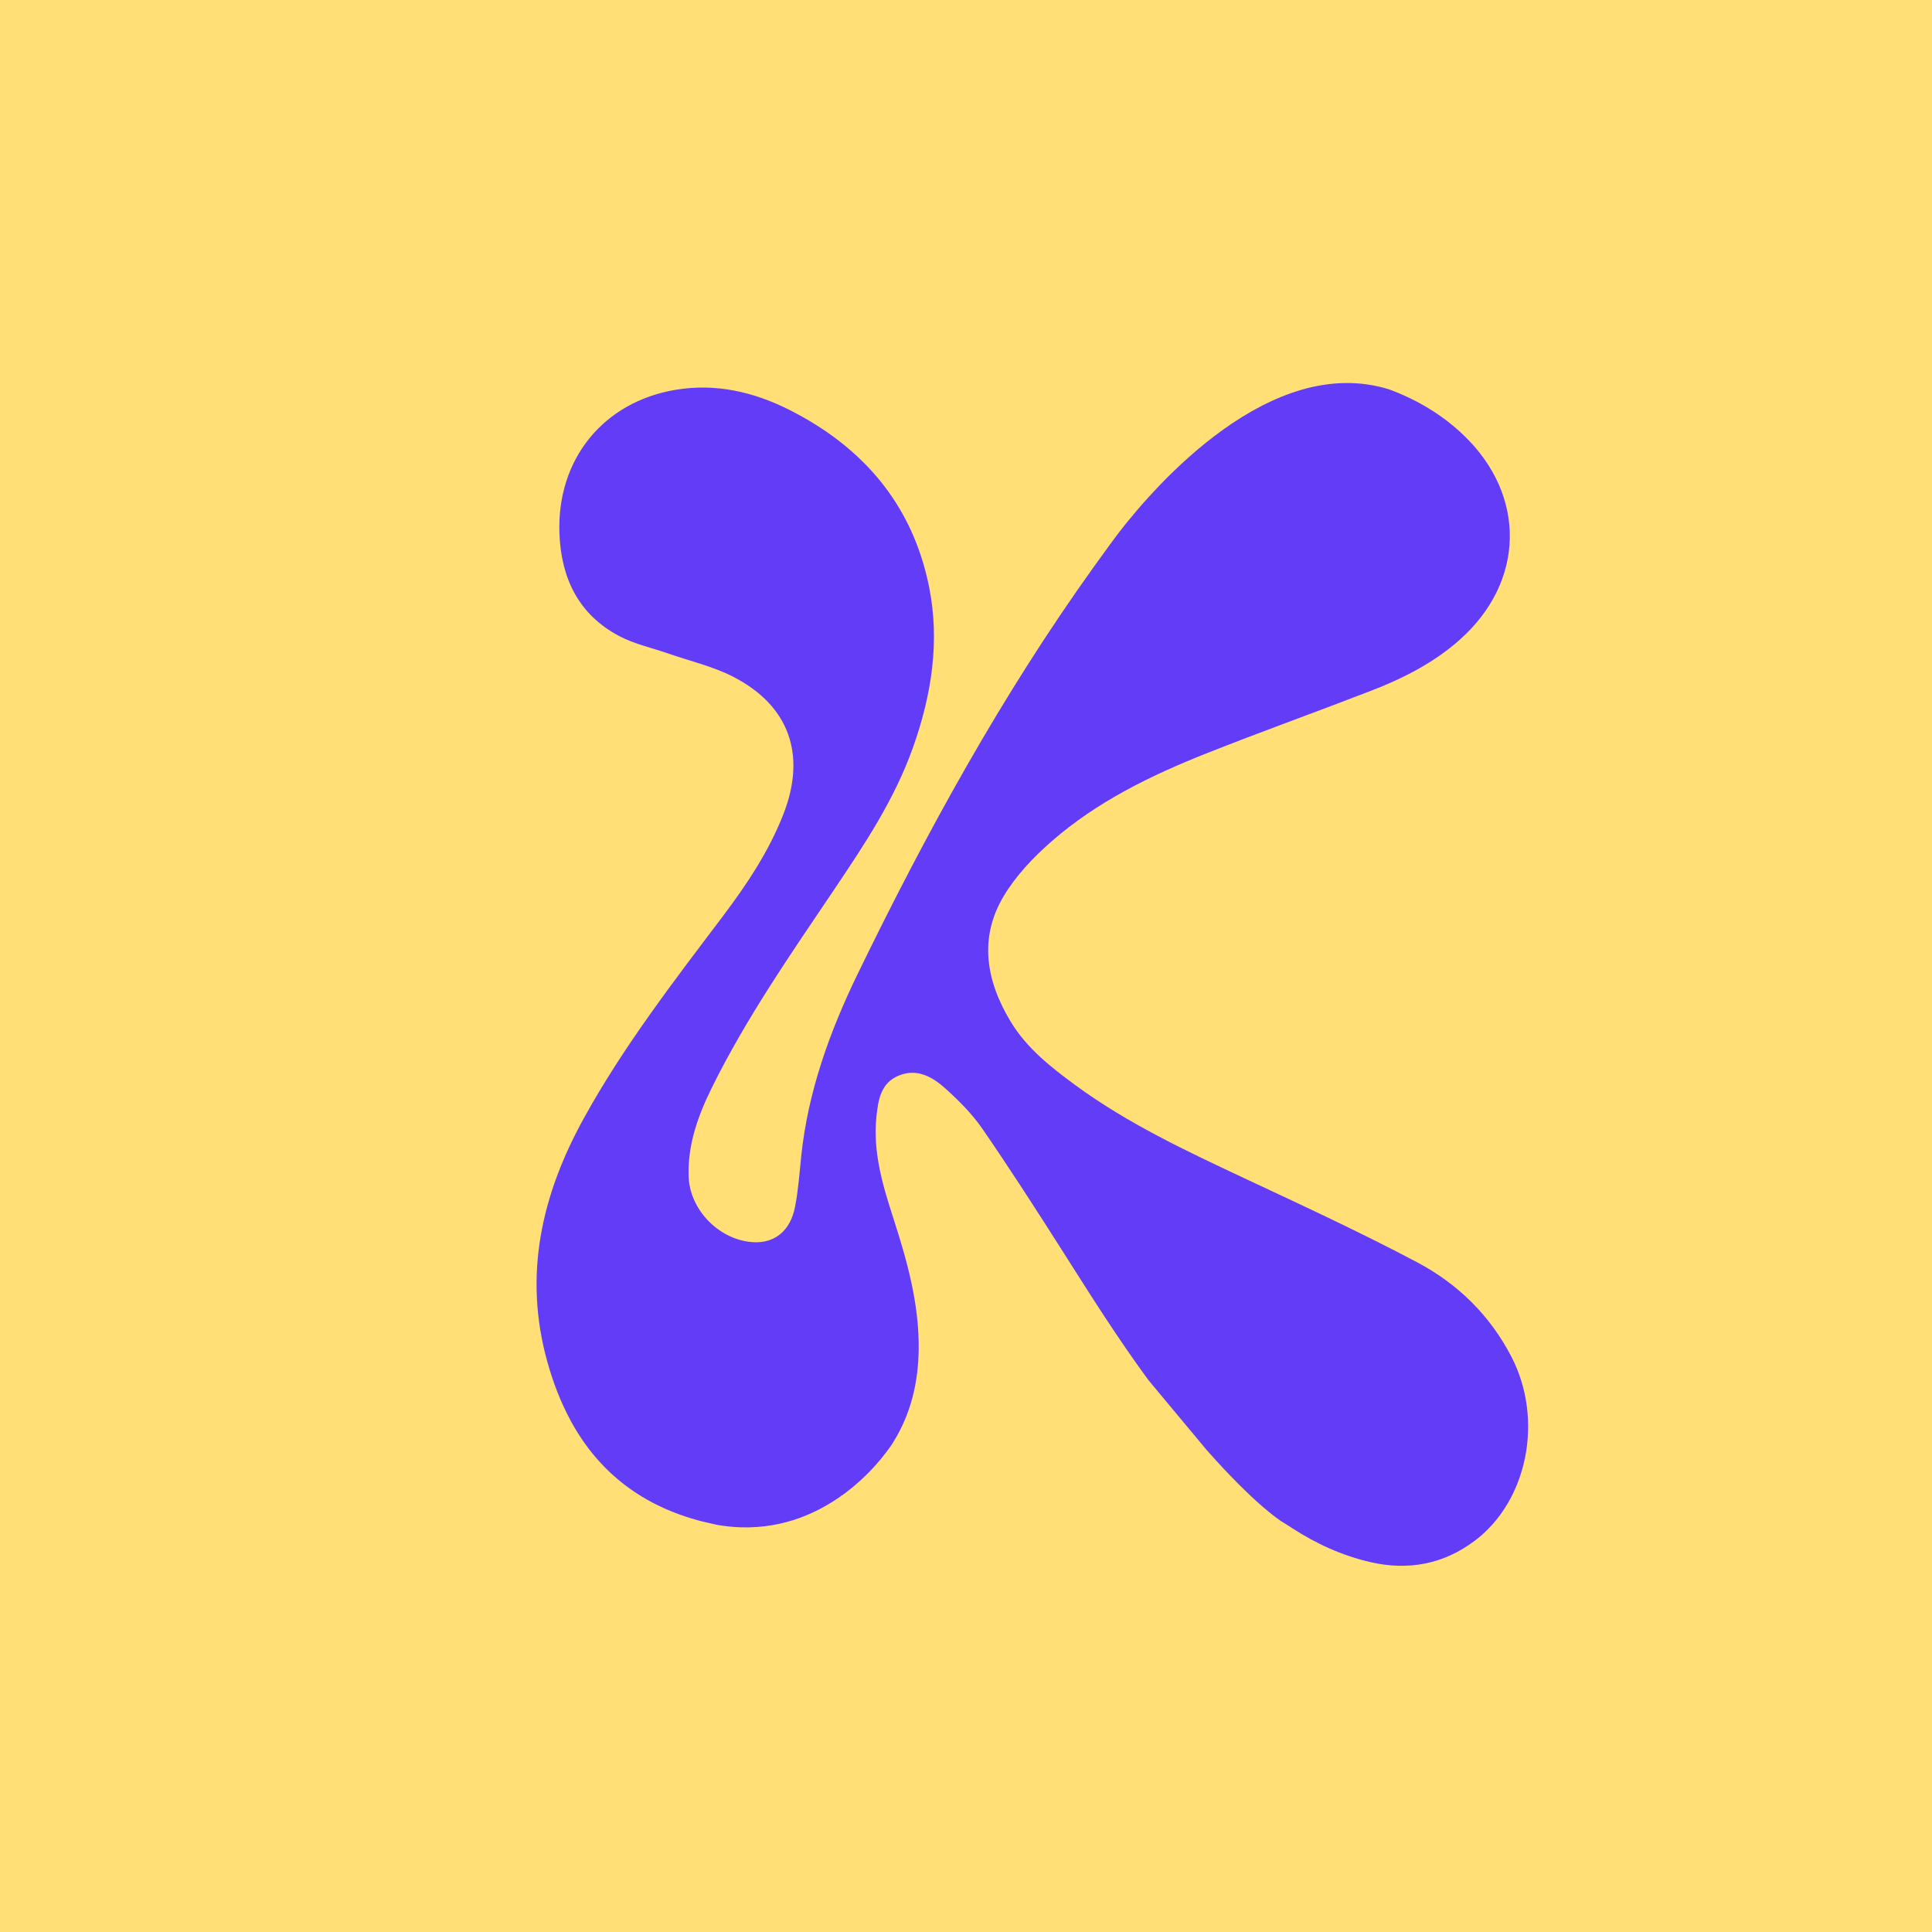
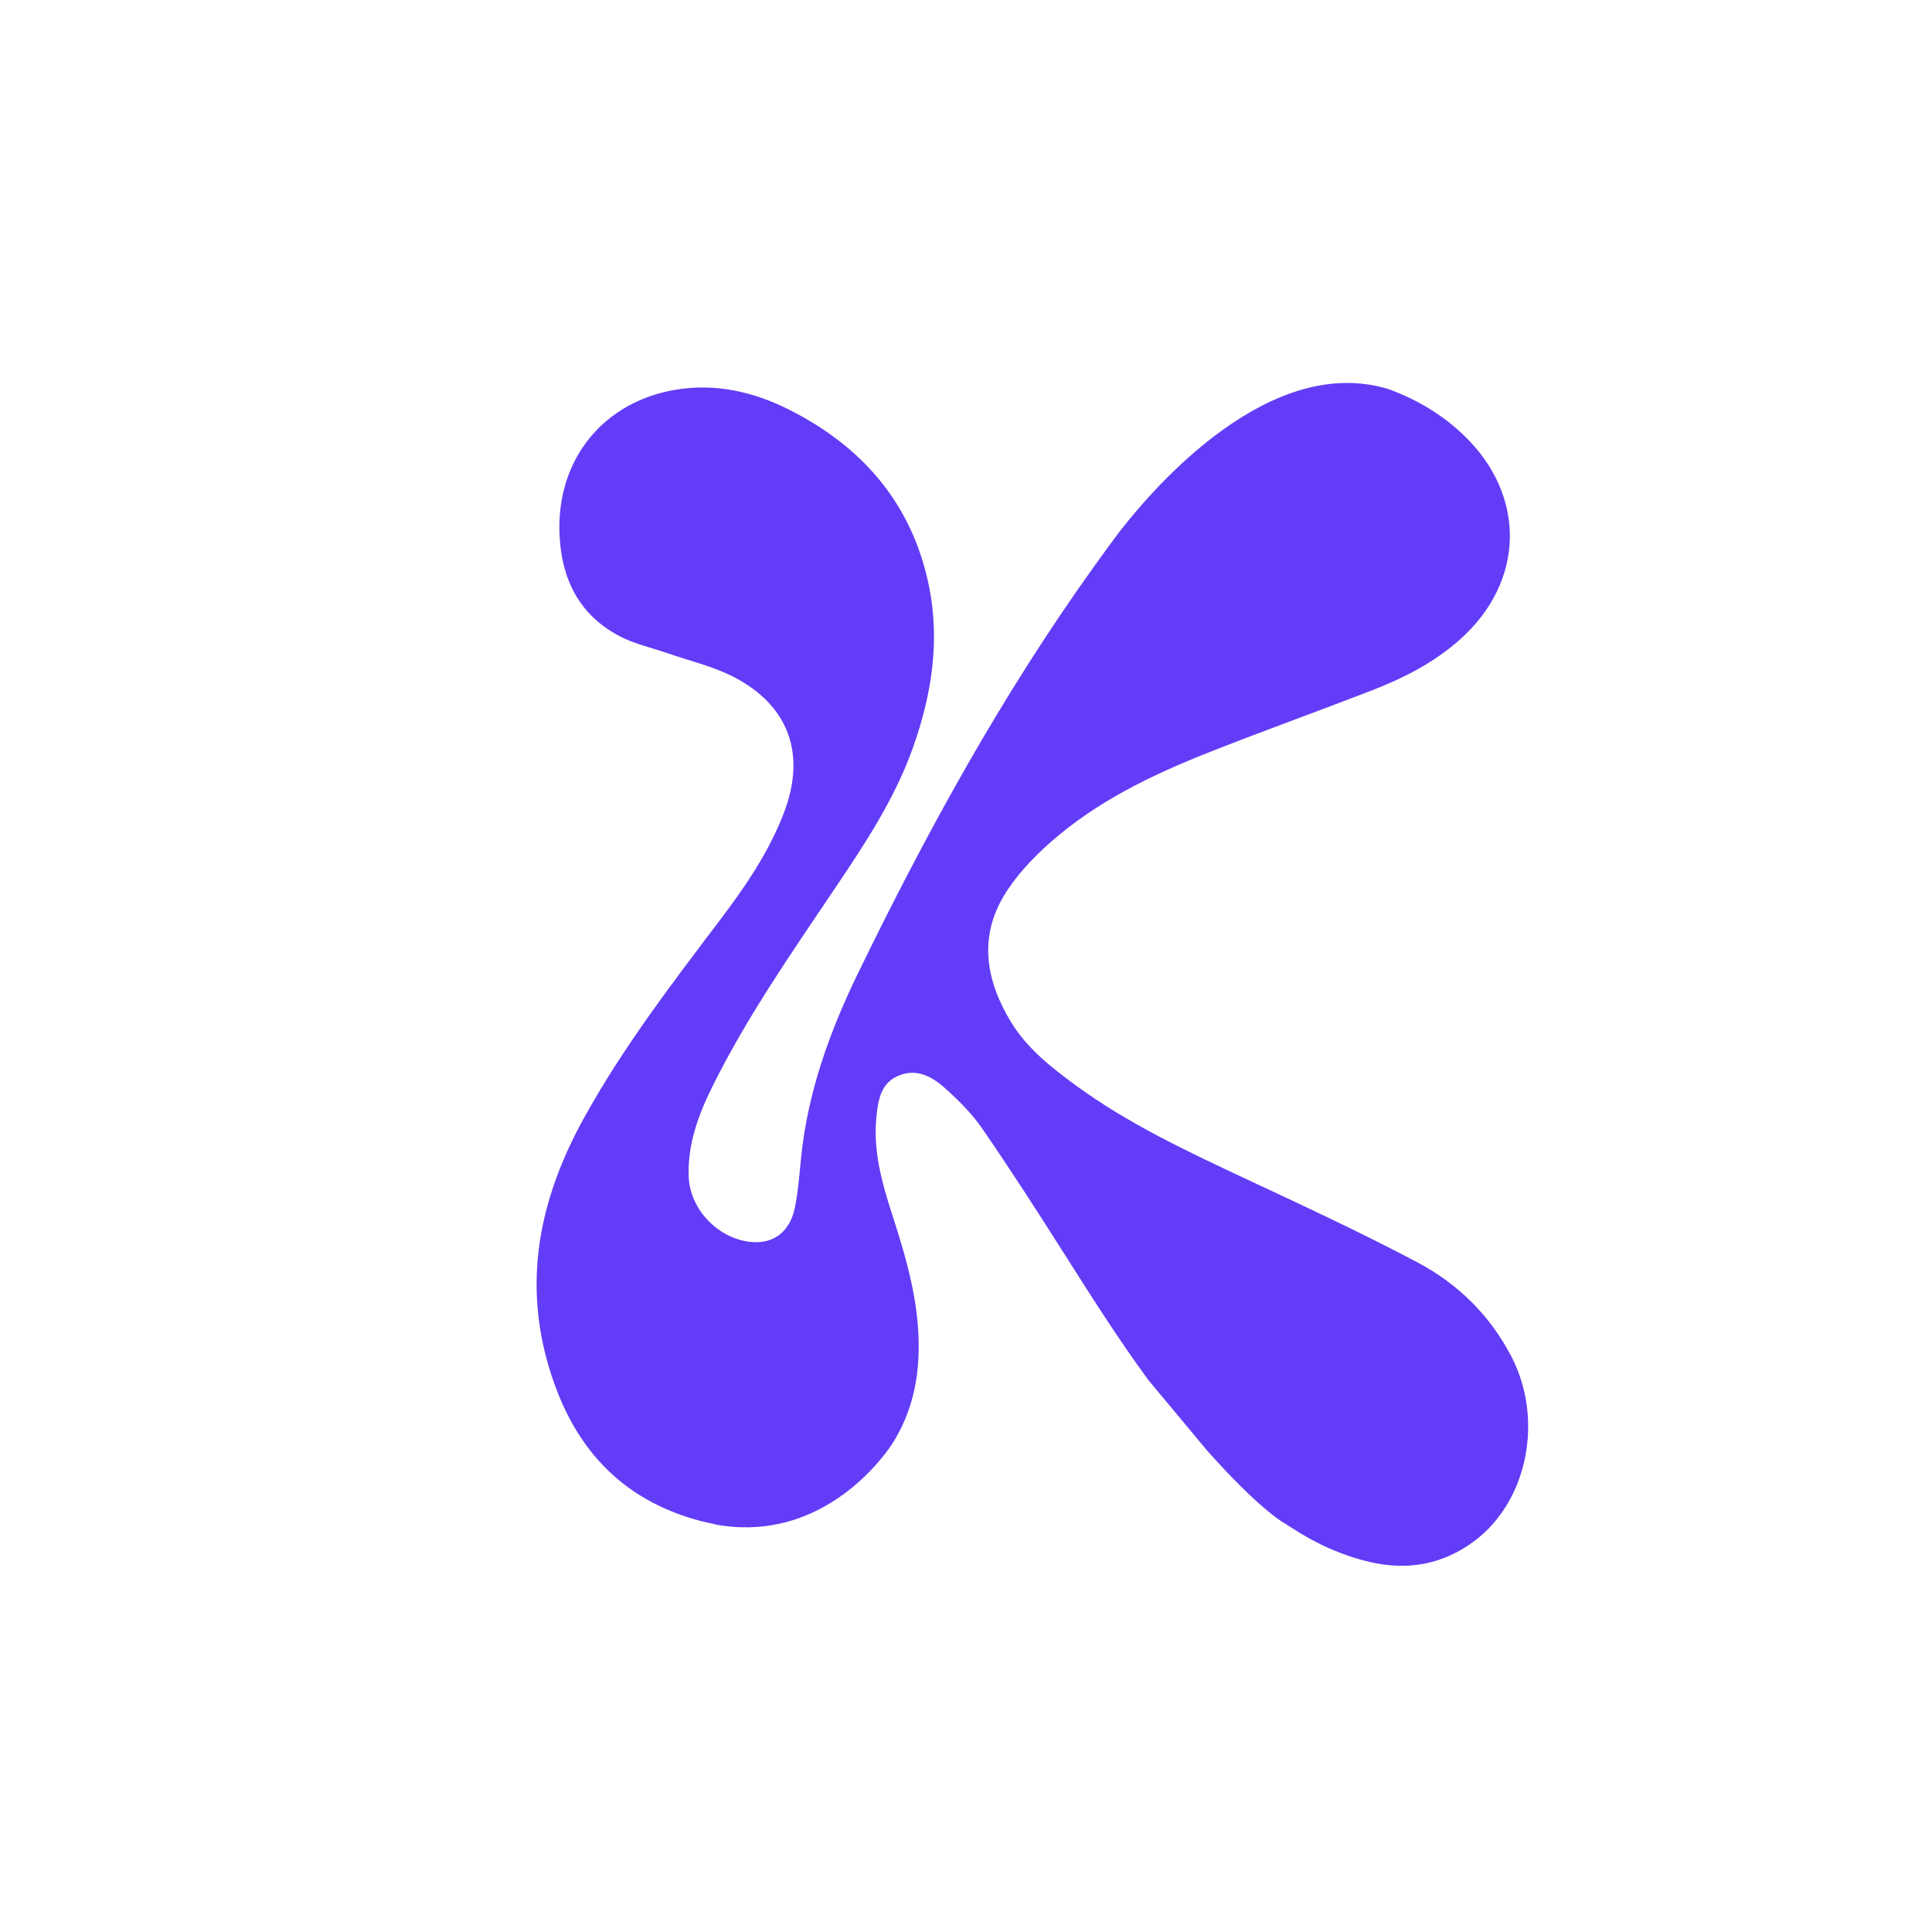
<svg xmlns="http://www.w3.org/2000/svg" id="Capa_2" data-name="Capa 2" viewBox="0 0 612 612">
  <defs>
    <style>
      .cls-1 {
        fill: #ffdf76;
      }

      .cls-2 {
        fill: #633cf7;
      }
    </style>
  </defs>
  <g id="Capa_1-2" data-name="Capa 1">
-     <rect class="cls-1" width="612" height="612" />
-     <path class="cls-2" d="m467.1,488.1c-9.86,7.42-21.05,9.51-33.1,6.71-8.92-2.07-17.12-5.82-24.76-10.79-.02-.01-.03-.02-.05-.03-.2-.13-.38-.25-.58-.38-.75-.5-1.52-.97-2.92-1.83-.93-.65-1.89-1.36-2.85-2.13-.32-.24-.63-.49-.94-.76-2-1.62-4.06-3.46-6.12-5.42-1.99-1.88-3.98-3.86-5.93-5.89-.18-.19-.35-.36-.53-.55-.52-.53-1.02-1.06-1.52-1.59-1.86-1.99-3.67-3.98-5.4-5.92-.04-.04-.08-.08-.1-.12l-13.54-16.25-4.99-5.99c-9.61-13.09-18.3-26.84-27.01-40.58-8.34-13.13-16.76-26.21-25.57-39.02-3.23-4.68-7.39-8.85-11.64-12.69-4.05-3.65-8.92-6.53-14.72-4.21-5.79,2.3-6.64,7.69-7.2,13.04-1.15,11.02,1.86,21.38,5.19,31.66,4.43,13.67,8.36,27.42,8.19,41.98-.11,10.54-2.42,20.39-8.01,29.44h0s0,.01-.01.02c-.03.05-.05.12-.1.16-.05.1-.12.2-.19.3-.04.05-.09.12-.13.2-1.5,2.26-6.91,9.86-15.97,16.33-.03-.02-.05-.04-.09-.07-.1.12-.21.24-.32.35-3.73,2.61-8.06,5.02-12.98,6.8-5.45,1.96-11.62,3.14-18.48,2.94-2.41-.08-4.9-.32-7.49-.76-2.35-.56-4.35-.95-6.32-1.5-19.02-5.28-31.97-16.33-40.29-31.76-.01-.03-.03-.05-.04-.09,0-.02-.01-.03-.02-.05-.01-.01-.01-.02-.01-.02-2.98-5.56-5.35-11.68-7.2-18.32-7.62-27.41-1.82-52.81,11.58-77.08,12.48-22.62,28.18-43,43.69-63.53,7.77-10.29,14.95-20.93,19.63-33.07,7.16-18.59,1.76-34.11-16-43.25-6.45-3.32-13.75-4.98-20.66-7.39-5.19-1.81-10.71-2.98-15.5-5.53-12.78-6.77-18.3-18.18-18.88-32.27-.97-23.54,13.79-41.94,36.97-45.74,12.53-2.06,24.47.68,35.63,6.27,23.43,11.76,39.17,29.97,44.46,56.04,3.51,17.38.83,34.37-5.04,50.93-5.78,16.35-15.26,30.63-24.85,44.87-13.75,20.43-27.84,40.64-38.8,62.78-4.42,8.94-7.84,18.25-7.44,28.48.42,10.71,10.04,20.25,20.74,20.68,6.58.27,11.46-3.65,12.93-11.1,1.04-5.28,1.42-10.67,1.97-16.04,2.13-20.51,9.01-39.56,17.94-57.94,21.76-44.79,45.7-88.34,74.77-128.88,1.54-2.14,3.08-4.28,4.64-6.41.04-.05.11-.15.21-.3.07-.09.13-.19.2-.27.8-1.08,1.59-2.14,2.38-3.2.2-.26.38-.52.58-.77.04-.07.1-.14.16-.21,11.3-14.57,47.92-56.69,85.35-45.04,4.39,1.62,8.59,3.61,12.55,6.03,3.92,2.38,7.62,5.19,11.06,8.48,19.95,19.11,19.47,46.41-1.21,64.78-.07.07-.1.1-.1.1-8.19,7.25-17.8,12.13-27.9,16.04-17.35,6.71-34.88,12.99-52.17,19.84-17.72,7.03-34.84,15.36-49.28,28.03-5.73,5.02-11.24,10.83-15.09,17.32-7.91,13.34-5.44,26.89,2.27,39.66,5.11,8.46,12.78,14.47,20.61,20.21,16.51,12.08,34.92,20.72,53.35,29.37,18.39,8.62,36.86,17.15,54.79,26.65,12.85,6.8,23.12,16.82,29.93,30.04,10.16,19.73,5.16,45.52-11.75,58.24Z" />
+     <path class="cls-2" d="m467.1,488.1c-9.86,7.42-21.05,9.51-33.1,6.71-8.92-2.07-17.12-5.82-24.76-10.79-.02-.01-.03-.02-.05-.03-.2-.13-.38-.25-.58-.38-.75-.5-1.52-.97-2.92-1.83-.93-.65-1.89-1.36-2.85-2.13-.32-.24-.63-.49-.94-.76-2-1.62-4.06-3.46-6.12-5.42-1.99-1.88-3.98-3.86-5.93-5.89-.18-.19-.35-.36-.53-.55-.52-.53-1.02-1.06-1.52-1.59-1.86-1.99-3.67-3.98-5.4-5.92-.04-.04-.08-.08-.1-.12l-13.54-16.25-4.99-5.99c-9.61-13.09-18.3-26.84-27.01-40.58-8.34-13.13-16.76-26.21-25.57-39.02-3.23-4.68-7.39-8.85-11.64-12.69-4.05-3.65-8.92-6.53-14.72-4.21-5.79,2.3-6.64,7.69-7.2,13.04-1.15,11.02,1.86,21.38,5.19,31.66,4.43,13.67,8.36,27.42,8.19,41.98-.11,10.54-2.42,20.39-8.01,29.44h0c-.03.05-.05.12-.1.16-.05.1-.12.2-.19.3-.04.05-.09.12-.13.2-1.5,2.26-6.91,9.86-15.97,16.33-.03-.02-.05-.04-.09-.07-.1.12-.21.24-.32.35-3.73,2.61-8.06,5.02-12.98,6.8-5.45,1.96-11.62,3.14-18.48,2.94-2.41-.08-4.9-.32-7.49-.76-2.35-.56-4.35-.95-6.32-1.5-19.02-5.28-31.97-16.33-40.29-31.76-.01-.03-.03-.05-.04-.09,0-.02-.01-.03-.02-.05-.01-.01-.01-.02-.01-.02-2.98-5.56-5.35-11.68-7.2-18.32-7.62-27.41-1.82-52.81,11.58-77.08,12.48-22.62,28.18-43,43.69-63.53,7.77-10.29,14.95-20.93,19.63-33.07,7.16-18.59,1.76-34.11-16-43.25-6.45-3.32-13.75-4.98-20.66-7.39-5.19-1.81-10.71-2.98-15.5-5.53-12.78-6.77-18.3-18.18-18.88-32.27-.97-23.54,13.79-41.94,36.97-45.74,12.53-2.06,24.47.68,35.63,6.27,23.43,11.76,39.17,29.97,44.46,56.04,3.51,17.38.83,34.37-5.04,50.93-5.78,16.35-15.26,30.63-24.85,44.87-13.75,20.43-27.84,40.64-38.8,62.78-4.42,8.94-7.84,18.25-7.44,28.48.42,10.71,10.04,20.25,20.74,20.68,6.58.27,11.46-3.65,12.93-11.1,1.04-5.28,1.42-10.67,1.97-16.04,2.13-20.51,9.01-39.56,17.94-57.94,21.76-44.79,45.7-88.34,74.77-128.88,1.54-2.14,3.08-4.28,4.64-6.41.04-.05.11-.15.21-.3.07-.09.13-.19.2-.27.8-1.08,1.59-2.14,2.38-3.2.2-.26.38-.52.58-.77.04-.07.1-.14.16-.21,11.3-14.57,47.92-56.69,85.35-45.04,4.39,1.62,8.59,3.61,12.55,6.03,3.92,2.38,7.62,5.19,11.06,8.48,19.95,19.11,19.47,46.41-1.21,64.78-.07.07-.1.1-.1.1-8.19,7.25-17.8,12.13-27.9,16.04-17.35,6.71-34.88,12.99-52.17,19.84-17.72,7.03-34.84,15.36-49.28,28.03-5.73,5.02-11.24,10.83-15.09,17.32-7.91,13.34-5.44,26.89,2.27,39.66,5.11,8.46,12.78,14.47,20.61,20.21,16.51,12.08,34.92,20.72,53.35,29.37,18.39,8.62,36.86,17.15,54.79,26.65,12.85,6.8,23.12,16.82,29.93,30.04,10.16,19.73,5.16,45.52-11.75,58.24Z" />
  </g>
</svg>